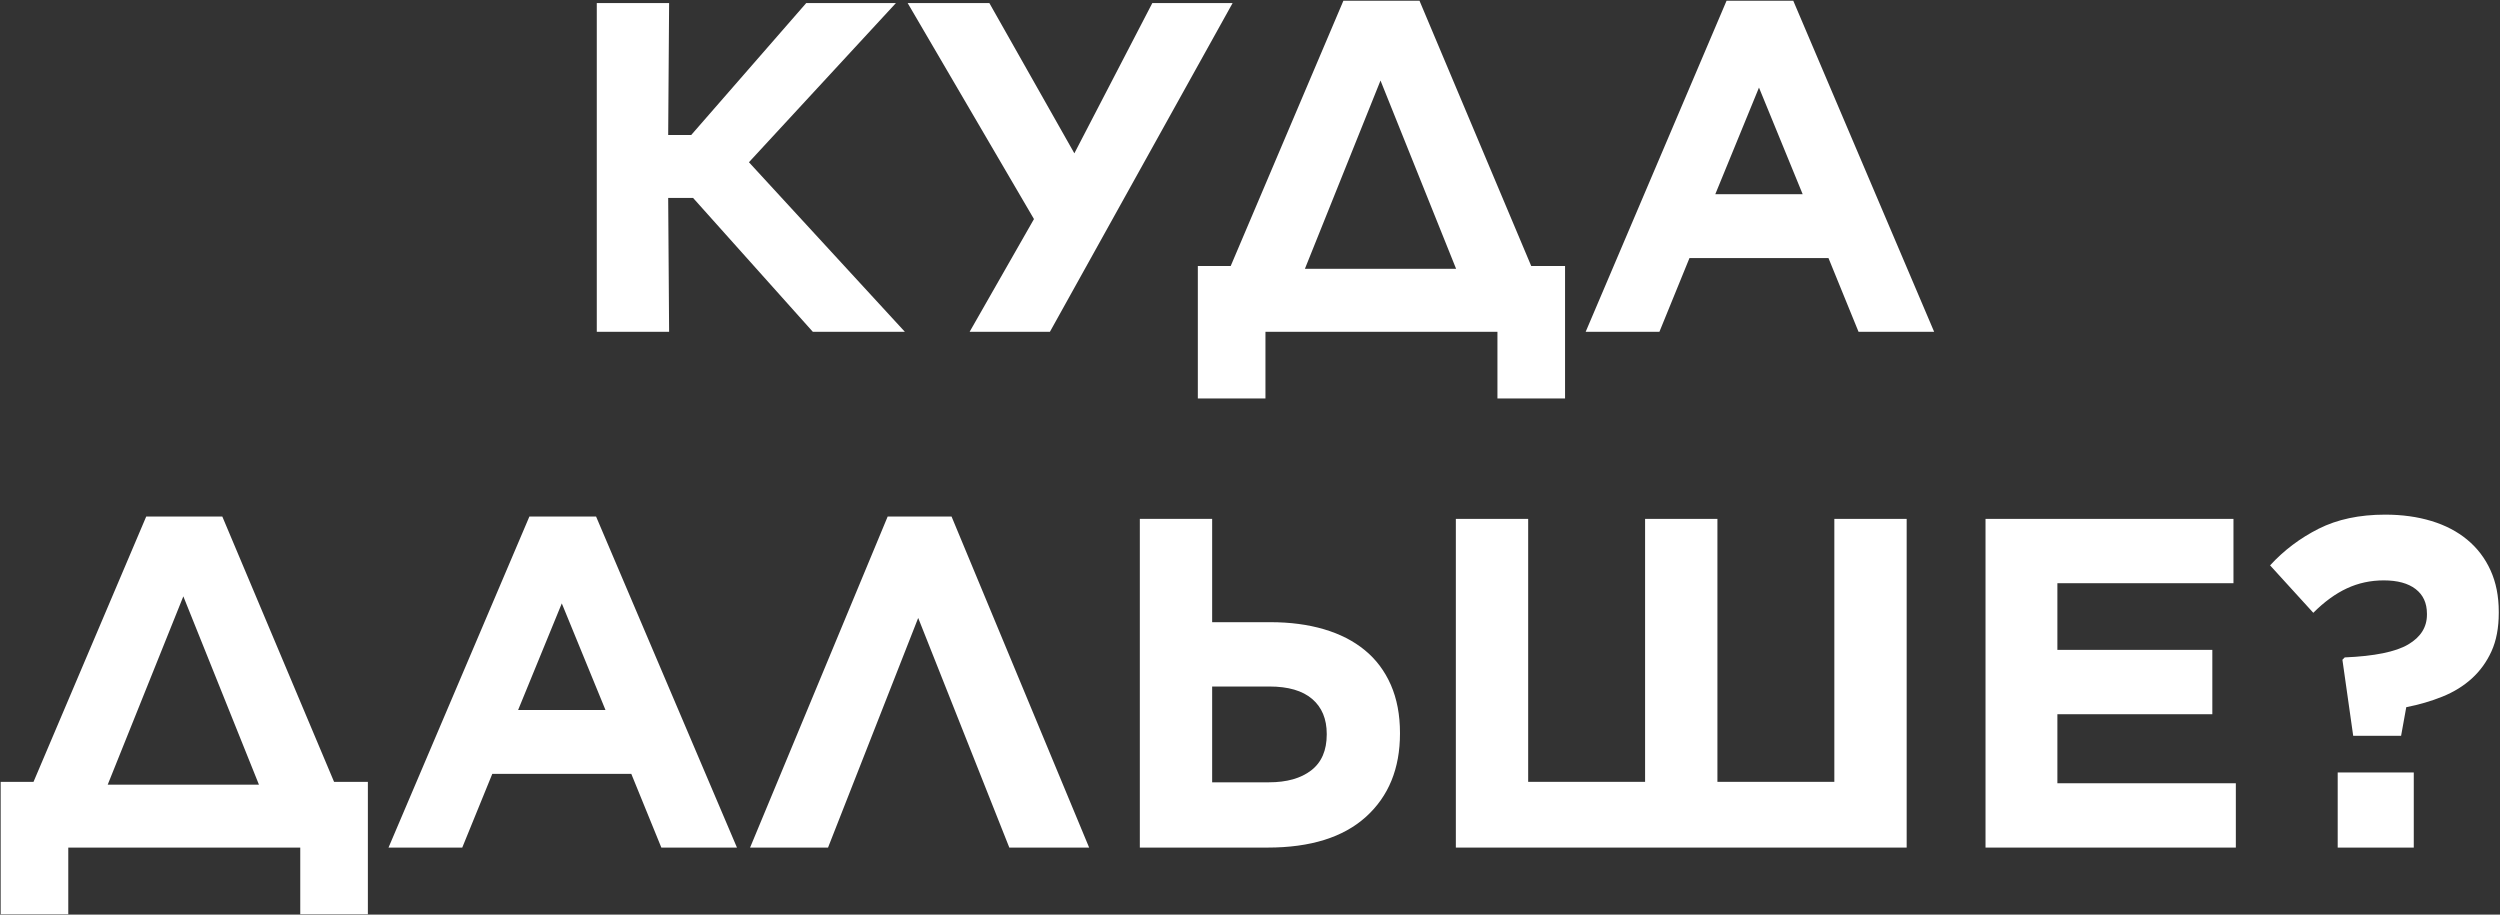
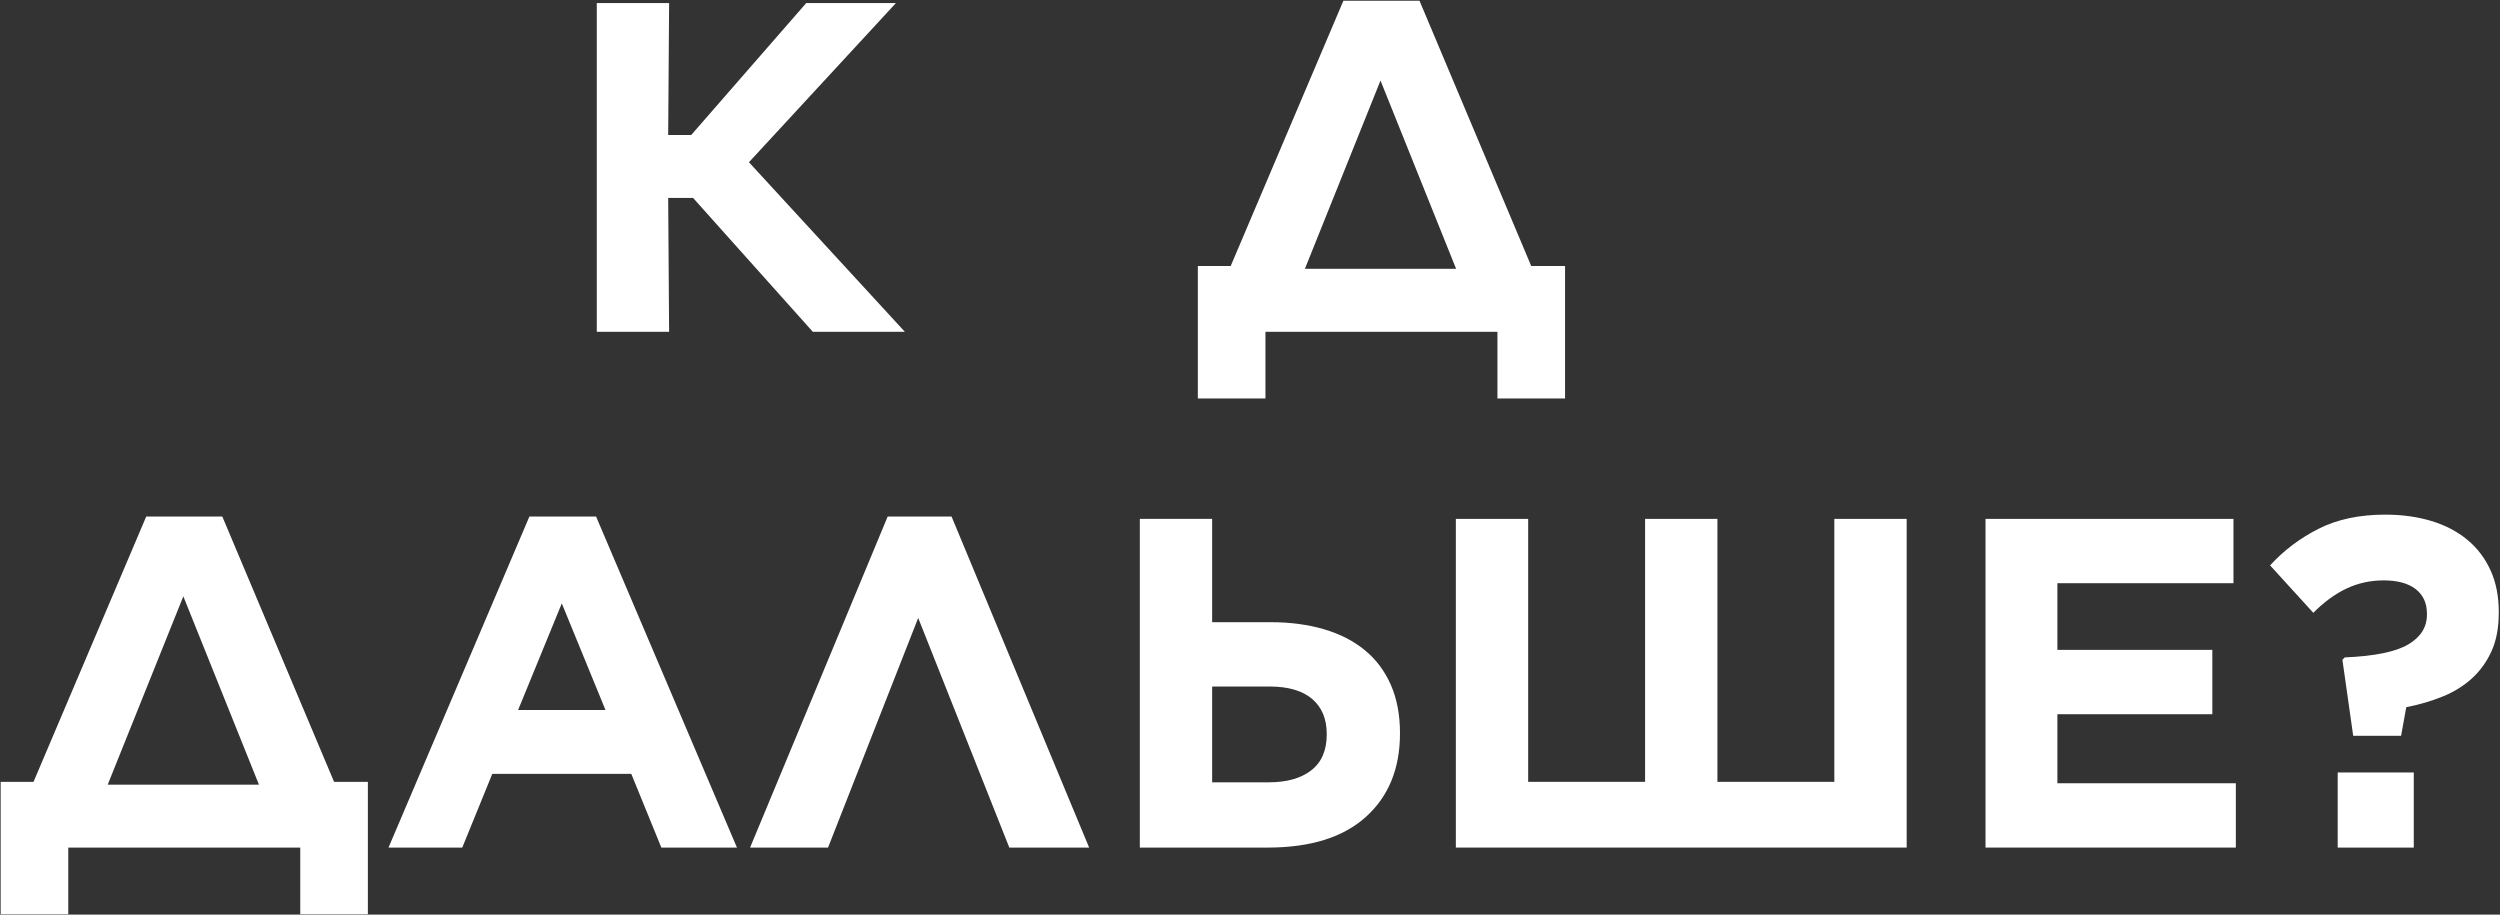
<svg xmlns="http://www.w3.org/2000/svg" width="1804" height="660" viewBox="0 0 1804 660" fill="none">
  <rect x="0" y="0" width="1804" height="660" fill="#333333" stroke="none" />
  <path d="M430.641 2.218H482.828L482.161 97.426H498.766L581.766 2.218H646.495L540.432 117.072L652.932 239.406H586.516L500.12 142.822H482.161L482.828 239.406H430.641V2.218Z" fill="white" />
-   <path d="M699.696 239.406L746.113 158.072L654.967 2.218H713.925L775.258 110.635L831.508 2.218H889.446L757.633 239.406H699.696Z" fill="white" />
  <path d="M888.068 191.968L969.401 0.51H1024.3L1104.94 191.968H1129.34V287.531H1080.55V239.406H913.151V287.531H864.359V191.968H888.068ZM941.609 193.989H1050.73L996.172 58.114L941.609 193.989Z" fill="white" />
-   <path d="M1245.9 0.51H1294.01L1395.67 239.406H1341.11L1319.42 186.197H1219.13L1197.44 239.406H1144.23L1245.9 0.51ZM1300.8 140.114L1269.28 63.197L1237.76 140.114H1300.8Z" fill="white" />
  <path d="M24.187 564.178L105.52 372.719H160.416L241.062 564.178H265.458V659.74H216.666V611.615H49.27V659.74H0.479V564.178H24.187ZM77.728 566.199H186.854L132.291 430.324L77.728 566.199Z" fill="white" />
  <path d="M382.018 372.719H430.122L531.789 611.615H477.227L455.539 558.407H355.247L333.56 611.615H280.352L382.018 372.719ZM436.914 512.324L405.393 435.407L373.872 512.324H436.914Z" fill="white" />
  <path d="M785.924 611.615H728.32L662.57 445.907L597.508 611.615H541.258L640.549 372.719H686.633L785.924 611.615Z" fill="white" />
  <path d="M822.5 374.428H874.688V448.969H916.708C930.943 448.969 943.818 450.667 955.333 454.053C966.859 457.443 976.688 462.469 984.813 469.136C992.948 475.792 999.219 484.146 1003.63 494.199C1008.03 504.256 1010.23 515.834 1010.23 528.928V529.282C1010.23 554.574 1002.04 574.626 985.667 589.428C969.292 604.219 945.625 611.615 914.667 611.615H822.5V374.428ZM915.688 564.511C928.563 564.511 938.729 561.636 946.188 555.886C953.646 550.126 957.375 541.48 957.375 529.949V529.615C957.375 518.771 953.865 510.355 946.854 504.365C939.854 498.381 929.573 495.386 916.021 495.386H874.688V564.511H915.688Z" fill="white" />
  <path d="M1050.54 374.428H1102.73V564.178H1187.1V374.428H1239.29V564.178H1323.66V374.428H1375.85V611.615H1050.54V374.428Z" fill="white" />
  <path d="M1432.75 374.428H1611.67V420.844H1484.61V468.949H1596.42V515.386H1484.61V565.199H1613.38V611.615H1432.75V374.428Z" fill="white" />
  <path d="M1690.28 476.074L1691.96 474.386C1713.43 473.485 1728.68 470.381 1737.71 465.074C1746.75 459.756 1751.28 452.584 1751.28 443.553V442.865C1751.28 435.188 1748.56 429.256 1743.13 425.074C1737.71 420.896 1730.03 418.803 1720.09 418.803C1710.6 418.803 1701.73 420.73 1693.48 424.574C1685.24 428.407 1677.18 434.282 1669.28 442.199L1638.09 407.969C1648.03 397.126 1659.72 388.313 1673.15 381.532C1686.59 374.756 1702.58 371.365 1721.11 371.365C1733.32 371.365 1744.44 372.896 1754.48 375.949C1764.54 378.99 1773.18 383.506 1780.4 389.49C1787.63 395.48 1793.22 402.824 1797.17 411.532C1801.13 420.23 1803.11 430.219 1803.11 441.511V442.199C1803.11 453.032 1801.36 462.292 1797.86 469.969C1794.36 477.652 1789.61 484.209 1783.63 489.636C1777.64 495.053 1770.58 499.402 1762.44 502.678C1754.32 505.959 1745.62 508.501 1736.36 510.303L1732.63 530.969H1698.07L1690.28 476.074ZM1686.88 557.407H1741.78V611.615H1686.88V557.407Z" fill="white" />
</svg>